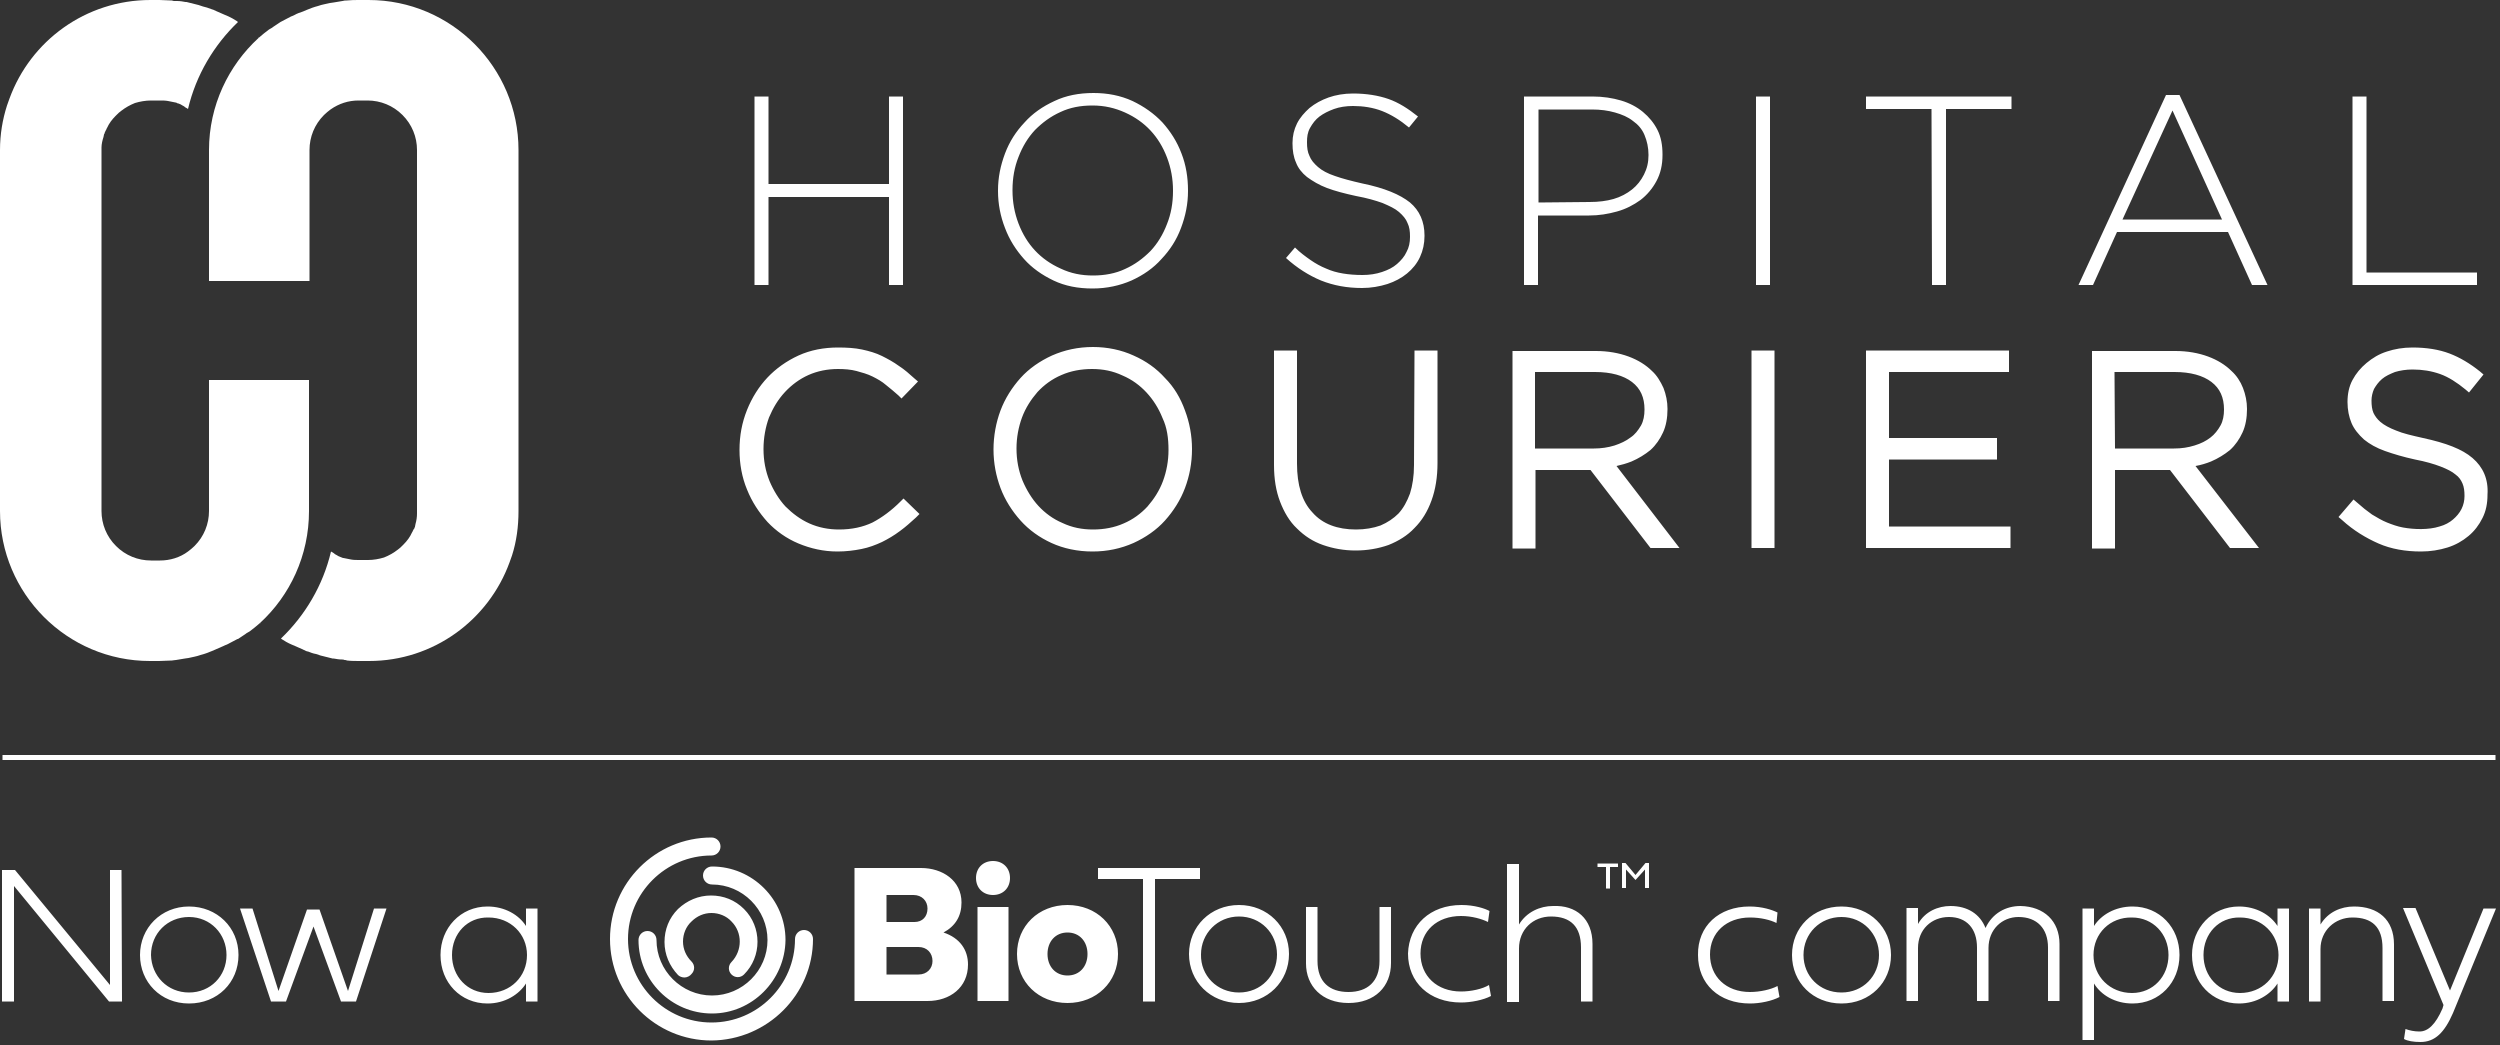
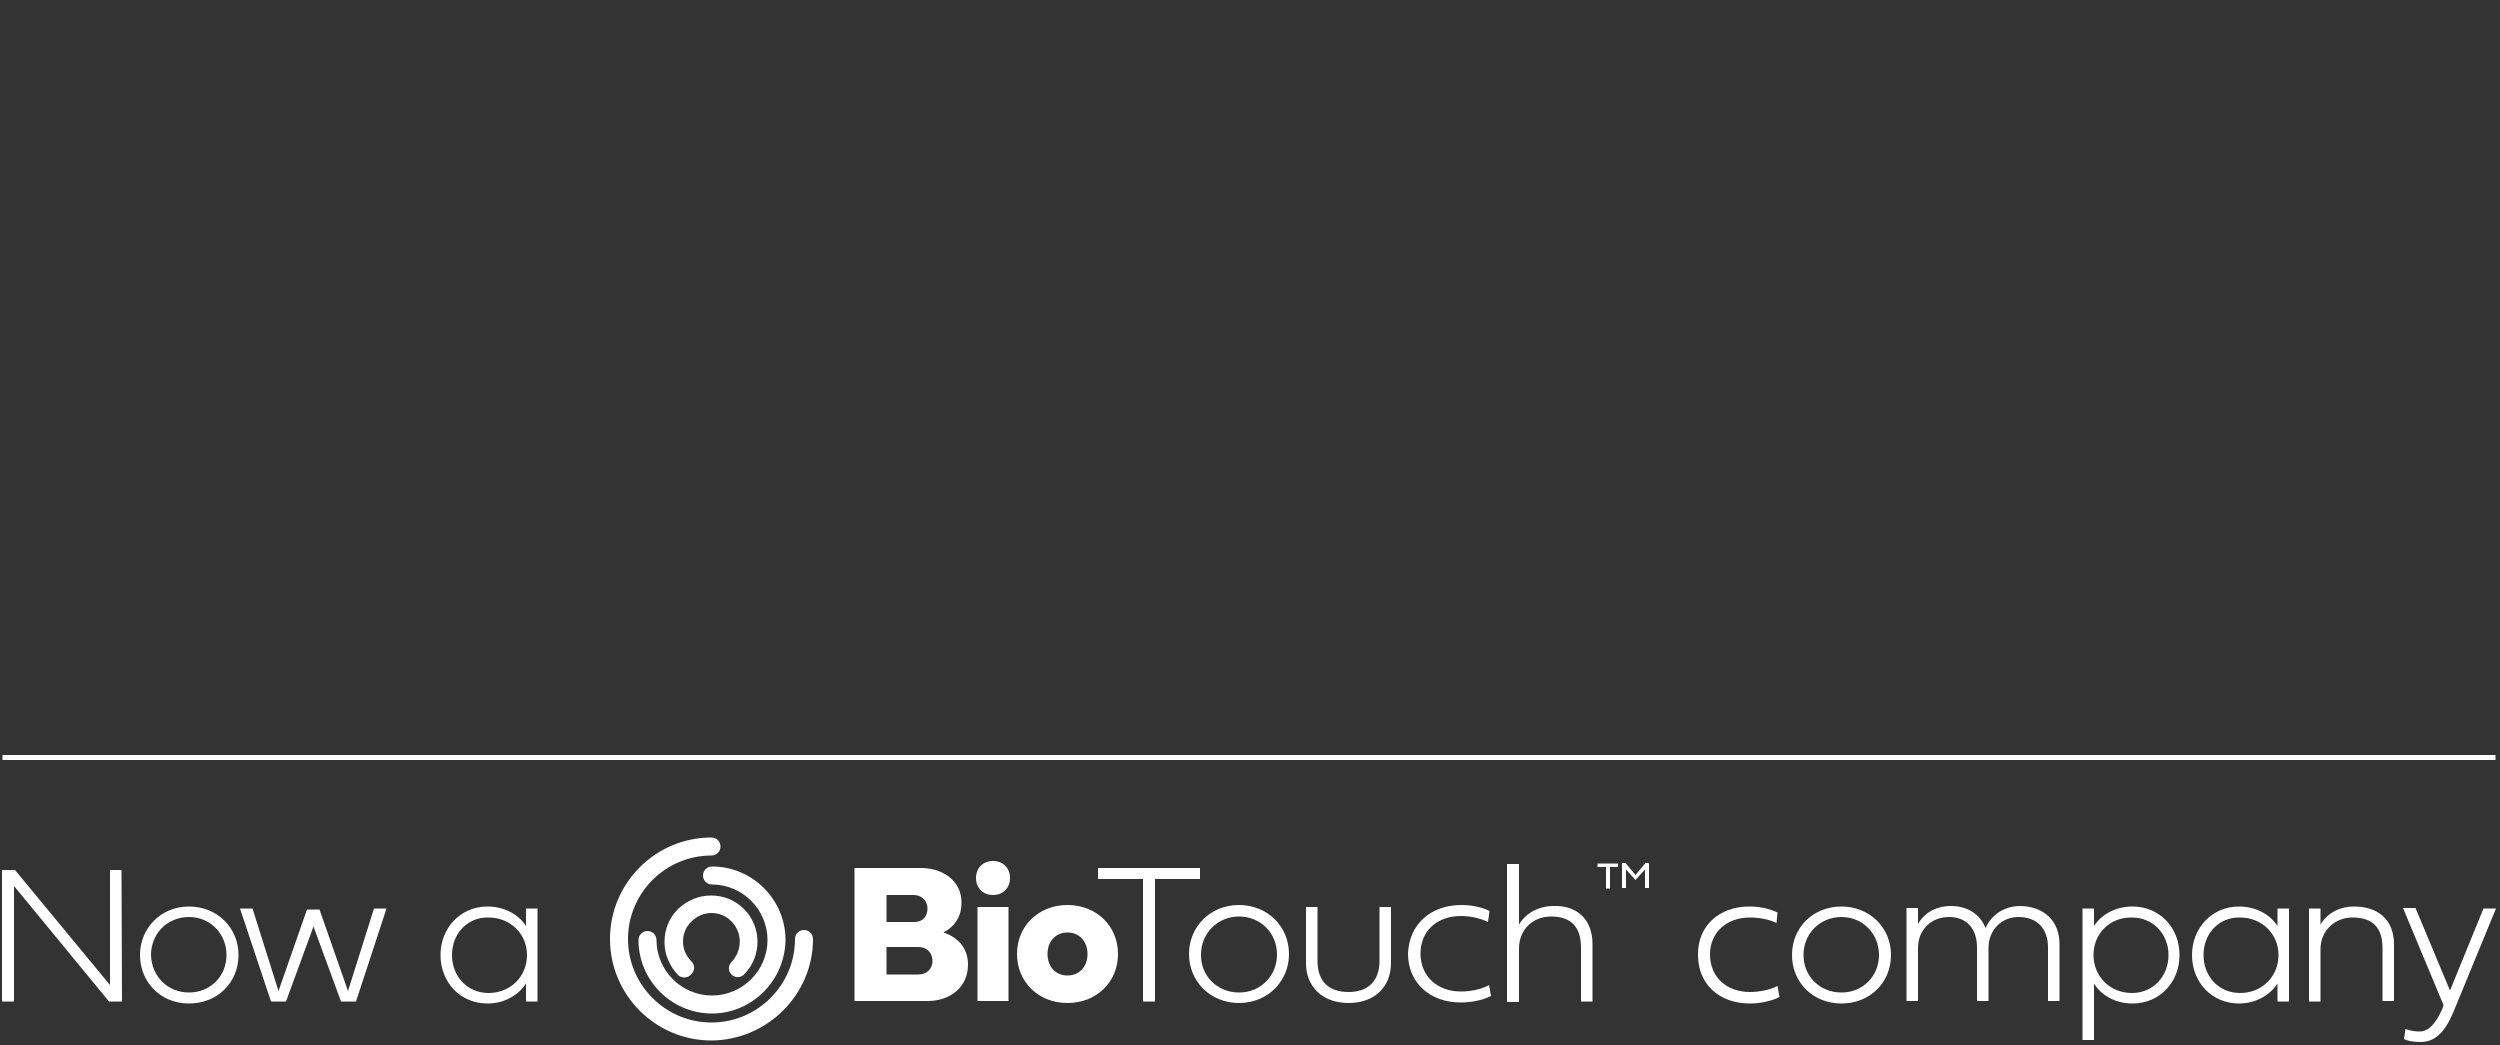
<svg xmlns="http://www.w3.org/2000/svg" version="1.1" id="Layer_1" x="0" y="0" viewBox="0 0 500 209" xml:space="preserve">
  <rect x="0" y="0" width="500" height="209" fill="#333333" stroke="none" />
  <style>.st0{fill:#fff}</style>
-   <path class="st0" d="M61.8 102.2V76h-20v26.2c0 2.6-1 5.1-2.9 7-.4.4-.9.8-1.3 1.1-1.6 1.2-3.6 1.8-5.6 1.8h-1.8c-2.6 0-5.1-1-7-2.9s-2.9-4.4-2.9-7V29.5c0-.7.2-1.5.4-2.1 0-.2.1-.3.1-.5 0-.1.1-.1.1-.2s.1-.3.2-.5c0-.1.1-.1.1-.2.1-.1.1-.3.2-.4.4-.9 1-1.7 1.7-2.4l.2-.2c.3-.3.6-.6.9-.8.9-.7 1.8-1.2 2.8-1.6 1-.3 2.1-.5 3.2-.5H32c.5 0 1.1 0 1.6.1.2 0 .3.1.5.1.3.1.7.1 1 .2h.1c.2.1.3.2.5.2.3.1.5.2.8.4.2.1.4.2.6.4.2.1.4.2.5.3C39.2 15 42.8 9 47.6 4.4c0 0-.1 0-.1-.1-.6-.4-1.3-.8-2-1.1-.2-.1-.5-.2-.7-.3-.5-.2-1.1-.5-1.6-.7-.1-.1-.3-.1-.4-.2-.2-.1-.4-.1-.6-.2-.5-.2-1.1-.4-1.6-.5l-.9-.3c-.5-.1-1.1-.3-1.6-.4-.3-.1-.5-.1-.8-.2h-.2C36.6.3 36 .2 35.4.2h-.5c-.1 0-.3 0-.5-.1-.8 0-1.7-.1-2.5-.1h-1.8c-13 0-24 8.2-28.2 19.7-.2.5-.3.9-.5 1.4C.5 23.9 0 26.9 0 30v72.2c0 16.5 13.4 30 30 30h1.8c.9 0 1.7-.1 2.6-.1.2 0 .5-.1.8-.1l1.8-.3c.2 0 .5-.1.7-.1.8-.2 1.6-.3 2.4-.6.8-.2 1.6-.5 2.3-.8.2-.1.5-.2.7-.3.5-.2 1.1-.5 1.6-.7.2-.1.4-.2.7-.3.7-.4 1.4-.7 2.1-1.1h.1c.5-.3 1-.7 1.5-1 .2-.2.5-.3.8-.5.7-.5 1.4-1.1 2.1-1.7 0 0 .1 0 .1.1l-.1-.1c6-5.5 9.8-13.5 9.8-22.4z" />
-   <path class="st0" d="M41.8 30v26.2h20.1V30c0-2.6 1-5.1 2.9-7 .4-.4.9-.8 1.3-1.1 1.7-1.2 3.6-1.8 5.6-1.8h1.8c2.6 0 5.1 1 7 2.9s2.9 4.4 2.9 7v72.7c0 .7-.1 1.4-.3 2.1 0 .2-.1.3-.1.5 0 .1 0 .2-.1.2 0 .2-.1.3-.2.4 0 .1-.1.2-.1.2-.1.2-.1.3-.2.4-.4.9-1 1.7-1.7 2.4l-.2.2c-.3.3-.6.6-.9.8-.9.7-1.8 1.2-2.8 1.6-1 .3-2.1.5-3.2.5h-1.8c-.5 0-1.1 0-1.6-.1-.2 0-.3-.1-.5-.1-.3-.1-.7-.1-1-.2h-.1c-.2-.1-.3-.1-.5-.2-.3-.1-.5-.2-.8-.4-.2-.1-.4-.2-.6-.4-.2-.1-.3-.2-.5-.3-1.6 6.8-5.2 12.8-10 17.4l.1.1c.6.4 1.3.8 2 1.1.2.1.5.2.7.3.5.2 1.1.5 1.6.7.1.1.3.1.4.2.2.1.4.2.6.2.5.2 1 .4 1.6.5l.9.3c.5.1 1.1.3 1.6.4.3.1.5.1.8.2h.2c.6.1 1.1.2 1.7.2.2 0 .3 0 .5.1.2 0 .3 0 .5.1.8.1 1.7.1 2.6.1h1.8c12.9 0 23.9-8.2 28.1-19.7.2-.5.3-.9.5-1.4.9-2.8 1.3-5.8 1.3-8.9V30c0-16.5-13.4-30-30-30h-1.8c-.9 0-1.7 0-2.6.1-.2 0-.5 0-.8.1l-1.8.3c-.2 0-.5.1-.7.1-.8.2-1.6.3-2.4.6-.8.2-1.6.5-2.3.8-.2.1-.5.2-.7.3-.6.2-1.2.4-1.7.7-.2.1-.4.2-.7.3-.7.4-1.4.7-2.1 1.1-.5.3-1 .7-1.5 1-.2.2-.5.3-.8.5-.7.5-1.4 1.1-2.1 1.7 0 0-.1 0-.1-.1 0 0 .1 0 .1.1-6 5.5-9.9 13.5-9.9 22.4zm109.1-10.7h2.8v17.5h24.1V19.3h2.8V57h-2.8V39.4h-24.1V57h-2.8V19.3zm67.6 38.4c-2.9 0-5.5-.5-7.8-1.6s-4.3-2.5-5.9-4.3c-1.6-1.8-2.9-3.8-3.8-6.2-.9-2.3-1.4-4.8-1.4-7.4v-.1c0-2.6.5-5 1.4-7.4s2.2-4.4 3.9-6.2c1.6-1.8 3.6-3.2 6-4.3 2.3-1.1 4.9-1.6 7.8-1.6 2.8 0 5.4.5 7.8 1.6 2.3 1.1 4.3 2.5 6 4.3 1.6 1.8 2.9 3.8 3.8 6.2.9 2.3 1.3 4.8 1.3 7.4v.1c0 2.6-.5 5-1.4 7.4s-2.2 4.4-3.9 6.2c-1.6 1.8-3.6 3.2-6 4.3-2.3 1-4.9 1.6-7.8 1.6zm.1-2.6c2.3 0 4.5-.4 6.4-1.3 2-.9 3.6-2.1 5.1-3.6 1.4-1.5 2.5-3.3 3.3-5.4.8-2 1.2-4.2 1.2-6.6v-.1c0-2.3-.4-4.5-1.2-6.6s-1.9-3.9-3.3-5.4c-1.4-1.5-3.1-2.7-5.1-3.6s-4.1-1.4-6.5-1.4-4.5.4-6.4 1.3c-2 .9-3.6 2.1-5.1 3.6-1.4 1.5-2.5 3.3-3.3 5.4-.8 2-1.2 4.2-1.2 6.6v.1c0 2.3.4 4.5 1.2 6.6s1.9 3.9 3.3 5.4c1.4 1.5 3.1 2.7 5.1 3.6 2.1 1 4.2 1.4 6.5 1.4zm53.8 2.5c-3 0-5.7-.5-8.2-1.5-2.4-1-4.8-2.5-7-4.5l1.8-2.1c1 1 2.1 1.8 3.1 2.5s2.1 1.3 3.1 1.7c1.1.5 2.2.8 3.4 1 1.2.2 2.5.3 3.9.3s2.7-.2 3.9-.6c1.2-.4 2.2-.9 3-1.6.8-.7 1.5-1.5 1.9-2.4.5-.9.7-1.9.7-3v-.1c0-1-.1-1.9-.5-2.7-.3-.8-.9-1.5-1.7-2.2-.8-.7-1.9-1.2-3.3-1.8-1.4-.5-3.1-1-5.3-1.4-2.3-.5-4.2-1-5.8-1.6-1.6-.6-2.9-1.4-4-2.2-1-.8-1.8-1.8-2.2-2.9-.5-1.1-.7-2.4-.7-3.8v-.1c0-1.4.3-2.7.9-3.9.6-1.2 1.5-2.2 2.5-3.1 1.1-.9 2.4-1.6 3.8-2.1s3.1-.8 4.9-.8c2.7 0 5.1.4 7.1 1.1s3.9 1.9 5.9 3.5l-1.8 2.2c-1.8-1.5-3.6-2.6-5.4-3.3s-3.8-1-5.8-1c-1.4 0-2.7.2-3.8.6-1.1.4-2.1.9-2.9 1.5s-1.4 1.4-1.9 2.3-.6 1.8-.6 2.8v.1c0 1 .1 1.9.5 2.7.3.8.9 1.5 1.7 2.2.8.7 1.9 1.3 3.4 1.8 1.4.5 3.3 1 5.5 1.5 4.4.9 7.5 2.2 9.5 3.8 1.9 1.6 2.9 3.8 2.9 6.6v.1c0 1.5-.3 2.9-.9 4.2s-1.5 2.4-2.6 3.3c-1.1.9-2.4 1.6-3.9 2.1-1.6.5-3.3.8-5.1.8zm32.4-38.3h13.7c2.1 0 4 .3 5.7.8s3.2 1.3 4.4 2.3 2.2 2.2 2.9 3.6c.7 1.4 1 3 1 4.9v.1c0 2-.4 3.7-1.2 5.2-.8 1.5-1.9 2.8-3.2 3.8-1.4 1-2.9 1.8-4.7 2.3s-3.6.8-5.6.8h-10.2V57h-2.8V19.3zm13.1 21.1c1.8 0 3.4-.2 4.8-.6 1.4-.4 2.7-1.1 3.7-1.9 1-.8 1.8-1.8 2.4-3s.9-2.4.9-3.9-.3-2.8-.8-4-1.3-2.1-2.3-2.8c-1-.8-2.2-1.3-3.6-1.7-1.4-.4-2.9-.6-4.6-.6h-10.7v18.6l10.2-.1zm33.3-21.1h2.8V57h-2.8V19.3zm35.1 2.5h-13.1v-2.5h29.1v2.5h-13.1V57h-2.8l-.1-35.2zm46.9-2.8h2.7l17.6 38h-3.1l-4.8-10.6h-22.2L418.6 57h-2.9l17.5-38zm11.2 24.9l-9.9-21.8-10 21.8h19.9zm26.1-24.6h2.8v35.2h22.1V57h-24.9V19.3zm-290.4 81c-1.8 1.8-3.7 3.2-5.6 4.2-1.9.9-4.1 1.4-6.7 1.4-2.1 0-4.1-.4-5.9-1.2-1.8-.8-3.4-2-4.8-3.4-1.3-1.4-2.4-3.2-3.2-5.1-.8-2-1.2-4.1-1.2-6.4 0-2.2.4-4.4 1.1-6.3.8-1.9 1.8-3.6 3.2-5.1 1.3-1.4 2.9-2.6 4.7-3.4s3.8-1.2 5.9-1.2c1.3 0 2.6.1 3.7.4 1.1.3 2.2.6 3.2 1.1s1.9 1 2.7 1.7c.9.7 1.7 1.4 2.5 2.1l.6.6 3.3-3.4-.7-.6c-1-.9-2-1.8-3.1-2.5-1.1-.8-2.2-1.4-3.4-2s-2.6-1-4-1.3-3-.4-4.8-.4c-2.8 0-5.5.5-7.9 1.6s-4.5 2.6-6.2 4.4-3.1 4-4.1 6.5-1.5 5.1-1.5 8c0 2.8.5 5.5 1.5 7.9 1 2.5 2.4 4.6 4.1 6.5 1.7 1.8 3.8 3.3 6.2 4.3s5 1.6 7.8 1.6c1.7 0 3.3-.2 4.8-.5s2.8-.8 4.1-1.4c1.2-.6 2.4-1.3 3.6-2.2 1.1-.8 2.1-1.7 3.2-2.7l.7-.7-3.2-3.1-.6.6zM233 75.6c-1.7-1.9-3.8-3.4-6.3-4.5-2.4-1.1-5.2-1.7-8.1-1.7-3 0-5.7.6-8.2 1.7-2.4 1.1-4.6 2.6-6.3 4.5s-3.1 4.1-4 6.5-1.4 5.1-1.4 7.8.5 5.3 1.4 7.7c.9 2.4 2.3 4.6 4 6.5s3.8 3.4 6.2 4.5 5.2 1.7 8.2 1.7 5.7-.6 8.2-1.7c2.4-1.1 4.6-2.6 6.3-4.5s3.1-4.1 4-6.5 1.4-5 1.4-7.8c0-2.7-.5-5.3-1.4-7.7-.9-2.5-2.2-4.7-4-6.5zm.7 14.4c0 2.2-.4 4.3-1.1 6.2-.7 1.9-1.8 3.6-3.1 5.1-1.3 1.4-2.9 2.6-4.8 3.4-1.8.8-3.9 1.2-6.1 1.2-2.2 0-4.2-.4-6.1-1.3-1.9-.8-3.5-2-4.8-3.4s-2.4-3.2-3.2-5.1c-.8-2-1.2-4.1-1.2-6.4 0-2.2.4-4.3 1.1-6.2.7-1.9 1.8-3.6 3.1-5.1 1.3-1.4 2.9-2.6 4.8-3.4 1.8-.8 3.9-1.2 6.1-1.2s4.2.4 6.1 1.3c1.9.8 3.5 2 4.8 3.4s2.4 3.1 3.2 5.1c.9 1.9 1.2 4 1.2 6.4zm49.1 3c0 2.2-.3 4.1-.8 5.7-.6 1.6-1.3 2.9-2.3 4-1 1-2.2 1.8-3.6 2.4-1.4.5-3.1.8-4.9.8-3.7 0-6.7-1.1-8.7-3.4-2.1-2.2-3.1-5.5-3.1-9.8V70.1h-4.6V93c0 2.8.4 5.2 1.2 7.3.8 2.1 1.9 4 3.4 5.4 1.5 1.5 3.2 2.6 5.2 3.3 2 .7 4.2 1.1 6.5 1.1 2.4 0 4.6-.4 6.6-1.1 2-.8 3.8-1.9 5.2-3.4 1.5-1.5 2.6-3.3 3.4-5.5s1.2-4.7 1.2-7.5V70.1h-4.6l-.1 22.9zm43.5-.7c1.4-.6 2.7-1.4 3.8-2.3 1.1-1 1.9-2.2 2.5-3.5s.9-2.9.9-4.7c0-1.5-.3-2.9-.8-4.2-.6-1.3-1.3-2.5-2.3-3.4-1.2-1.2-2.8-2.2-4.7-2.9-1.9-.7-4.1-1.1-6.5-1.1h-16.7v39.5h4.6V94h11l12 15.6h5.8l-12.6-16.4c.9-.2 2-.5 3-.9zm-.2-4.8c-.9.7-2 1.2-3.2 1.6-1.3.4-2.7.6-4.1.6H307V74.4h12c3.2 0 5.7.7 7.4 2 1.7 1.3 2.5 3.1 2.5 5.5 0 1.2-.2 2.3-.7 3.2-.6 1-1.2 1.8-2.1 2.4zm28.8-17.4h-4.6v39.5h4.6V70.1zm22.9 21.8h21.6v-4.3h-21.6V74.4h24v-4.3h-28.6v39.5h28.9v-4.3h-24.3V91.9zm64.4.4c1.4-.6 2.7-1.4 3.8-2.3 1.1-1 1.9-2.2 2.5-3.5s.9-2.9.9-4.7c0-1.5-.3-2.9-.8-4.2-.5-1.3-1.3-2.5-2.3-3.4-1.2-1.2-2.8-2.2-4.7-2.9-1.9-.7-4.1-1.1-6.5-1.1h-16.7v39.5h4.6V94h11l12 15.6h5.8l-12.7-16.4c1.1-.2 2.1-.5 3.1-.9zm-19.3-17.9h12c3.2 0 5.7.7 7.4 2 1.7 1.3 2.5 3.1 2.5 5.5 0 1.2-.2 2.3-.7 3.2-.5.9-1.2 1.8-2 2.4-.9.7-1.9 1.2-3.2 1.6-1.3.4-2.6.6-4.1.6H423l-.1-15.3zm71.6 17.2c-2.1-1.8-5.3-3-9.9-4-2.2-.5-4-.9-5.4-1.5-1.3-.5-2.4-1.1-3.1-1.7s-1.1-1.2-1.4-1.8c-.3-.7-.4-1.5-.4-2.5 0-.8.2-1.6.5-2.3.4-.7.9-1.4 1.6-2s1.6-1 2.6-1.4c1-.3 2.2-.5 3.5-.5 2 0 3.8.3 5.5.9s3.4 1.7 5.1 3.1l.7.6 2.9-3.6-.7-.6c-2-1.6-4-2.8-6.1-3.6-2.1-.8-4.6-1.2-7.4-1.2-1.9 0-3.6.3-5.1.8-1.6.5-2.9 1.3-4.1 2.3s-2.1 2.1-2.8 3.4c-.7 1.3-1 2.8-1 4.4s.3 3 .8 4.2 1.4 2.3 2.5 3.3c1.1.9 2.5 1.7 4.2 2.3 1.7.6 3.7 1.2 6 1.7 2.1.4 3.8.9 5.1 1.4 1.3.5 2.3 1 3 1.6.7.5 1.1 1.1 1.4 1.8.3.7.4 1.5.4 2.5 0 .9-.2 1.8-.6 2.6-.4.8-1 1.5-1.7 2.1s-1.6 1.1-2.7 1.4c-2.2.7-5.1.6-7.3.2-1.1-.2-2.2-.6-3.2-1s-2-1-3-1.6c-1-.7-2-1.5-3-2.4l-.7-.6-3 3.5.7.6c2.3 2.1 4.8 3.6 7.3 4.7s5.4 1.6 8.5 1.6c1.9 0 3.7-.3 5.3-.8 1.6-.5 3-1.3 4.2-2.3s2.1-2.2 2.8-3.6c.7-1.4 1-2.9 1-4.7.2-3.1-.9-5.5-3-7.3z" />
  <path d="M.5 151.5h498.6" fill="none" stroke="#fff" stroke-miterlimit="10" />
  <path class="st0" d="M24.4 200.3h-2.6l-19-23.1v23.1H.4V174H3l19 23v-23h2.3l.1 26.3zm13.4-19c5.6 0 9.9 4.2 9.9 9.7s-4.2 9.7-9.9 9.7-9.8-4.3-9.8-9.7 4.2-9.7 9.8-9.7zm0 17.2c4.3 0 7.5-3.3 7.5-7.5s-3.2-7.6-7.5-7.6-7.6 3.3-7.6 7.6c.1 4.2 3.3 7.5 7.6 7.5zm26.1-16.6l5.7 16.3 5.2-16.5h2.5l-6.1 18.6h-3l-5.5-15-5.5 15h-3L48 181.7h2.5l5.2 16.5 5.7-16.3h2.5zm43.6 18.4h-2.3v-3.6c-1.4 2.2-4.2 4-7.7 4-5.4 0-9.4-4.2-9.4-9.7 0-5.4 4-9.7 9.4-9.7 3.5 0 6.3 1.7 7.7 3.9v-3.5h2.3v18.6zM90.4 191c0 4.3 3.1 7.6 7.3 7.6 4.4 0 7.7-3.3 7.7-7.6 0-4.2-3.3-7.5-7.7-7.5-4.2-.1-7.3 3.2-7.3 7.5zm259.5-9.7c2.6 0 4.6.7 5.6 1.2l-.2 2.1c-1.2-.6-3.1-1.1-5.3-1.1-4.7 0-8 3-8 7.4s3.2 7.5 8 7.5c2 0 4.2-.5 5.5-1.2l.4 2.2c-1.5.8-3.9 1.3-5.9 1.3-6.2 0-10.4-3.9-10.4-9.7-.1-5.8 4.2-9.7 10.3-9.7zm18.4 0c5.6 0 9.9 4.2 9.9 9.7s-4.2 9.7-9.9 9.7-9.9-4.2-9.9-9.7 4.2-9.7 9.9-9.7zm0 17.2c4.3 0 7.5-3.3 7.5-7.5s-3.2-7.6-7.5-7.6-7.6 3.3-7.6 7.6c0 4.2 3.2 7.5 7.6 7.5zm43.6-9.7v11.4h-2.3v-10.7c0-3.8-2.2-6.1-5.9-6.1-3.3 0-6 2.5-6 6.2v10.6h-2.3v-10.7c0-3.8-2.1-6.1-5.6-6.1s-6.2 2.5-6.2 6.2v10.6h-2.3v-18.6h2.3v3.2c1.4-2.5 4-3.6 6.5-3.6 3.4 0 5.9 1.6 7 4.4 1.4-3 4.1-4.4 7-4.4 4.7.1 7.8 3 7.8 7.6zm6.9-7.1v3.5c1.4-2.2 4.2-3.9 7.7-3.9 5.4 0 9.4 4.2 9.4 9.7s-4 9.7-9.4 9.7c-3.5 0-6.3-1.7-7.7-4V208h-2.3v-26.3h2.3zm-.1 9.3c0 4.3 3.3 7.6 7.7 7.6 4.2 0 7.3-3.3 7.3-7.6 0-4.2-3.1-7.5-7.3-7.5-4.4-.1-7.7 3.2-7.7 7.5zm39.1 9.3h-2.3v-3.6c-1.4 2.2-4.2 4-7.7 4-5.4 0-9.4-4.2-9.4-9.7 0-5.4 4-9.7 9.4-9.7 3.5 0 6.3 1.7 7.7 3.9v-3.5h2.3v18.6zm-17.1-9.3c0 4.3 3.1 7.6 7.3 7.6 4.4 0 7.7-3.3 7.7-7.6 0-4.2-3.3-7.5-7.7-7.5-4.2-.1-7.3 3.2-7.3 7.5zm38.1-2.1v11.3h-2.3v-10.6c0-4.2-2.1-6.1-6-6.1-3.5 0-6.4 2.6-6.4 6.3v10.5h-2.3v-18.6h2.3v3.2c1.5-2.5 4.1-3.6 6.7-3.6 4.8 0 8 2.6 8 7.6zm17.9-7.2h2.5l-8.6 20.9c-1.7 3.9-3.6 5.8-6.5 5.8-1.4 0-2.6-.2-3.3-.6l.3-2c.8.3 1.8.5 2.8.5 1.7 0 3.2-1.4 4.6-4.6l.2-.7-8.1-19.4h2.5l6.9 16.5 6.7-16.4zm-354.3 21c-8.1 0-14.7-6.6-14.7-14.7 0-1 .8-1.8 1.8-1.8s1.8.8 1.8 1.8c0 6.1 5 11.1 11.1 11.1s11.1-5 11.1-11.1-5-11.1-11.1-11.1c-1 0-1.8-.8-1.8-1.8s.8-1.8 1.8-1.8c8.1 0 14.7 6.6 14.7 14.7-.1 8.1-6.7 14.7-14.7 14.7zm-4.1-7.9c.7-.7.7-1.8 0-2.5-1.1-1.1-1.7-2.5-1.7-4s.6-3 1.7-4c1.1-1.1 2.5-1.7 4-1.7s3 .6 4 1.7c2.2 2.2 2.2 5.8 0 8.1-.7.7-.7 1.8 0 2.5s1.8.7 2.5 0c3.6-3.6 3.6-9.5 0-13.1-1.8-1.8-4.1-2.7-6.6-2.7s-4.8 1-6.6 2.7c-1.8 1.8-2.7 4.1-2.7 6.6s1 4.8 2.7 6.6c.3.3.8.5 1.3.5s1.1-.3 1.4-.7zm24.3-7c0-1-.8-1.8-1.8-1.8s-1.8.8-1.8 1.8c0 9.2-7.5 16.7-16.7 16.7s-16.7-7.5-16.7-16.7 7.5-16.7 16.7-16.7c1 0 1.8-.8 1.8-1.8s-.8-1.8-1.8-1.8c-11.2 0-20.3 9.1-20.3 20.3s9.1 20.3 20.3 20.3c11.2-.1 20.3-9.2 20.3-20.3zm8.3 12.4v-26.6h13.3c4.3 0 8.1 2.5 8.1 6.9 0 2.7-1.2 4.7-3.6 6 3.3 1.1 4.9 3.5 4.9 6.4 0 4.6-3.6 7.3-8.1 7.3h-14.6zm6.4-21.2v5.4h5.6c1.6 0 2.6-1.1 2.6-2.7 0-1.5-1.1-2.7-2.8-2.7h-5.4zm0 10.4v5.5h6.4c1.7 0 2.8-1.2 2.8-2.7 0-1.6-1.1-2.8-2.8-2.8h-6.4zm17.9-13.8c0-2 1.4-3.4 3.4-3.4s3.4 1.4 3.4 3.4-1.4 3.4-3.4 3.4-3.4-1.4-3.4-3.4zm.3 5.8h6.2v18.8h-6.2zm28.1 9.4c0 5.6-4.3 9.8-10.1 9.8s-10.1-4.2-10.1-9.8 4.3-9.8 10.1-9.8 10.1 4.2 10.1 9.8zm-14.1 0c0 2.5 1.6 4.3 4 4.3s4-1.8 4-4.3-1.6-4.3-4-4.3-4 1.8-4 4.3zm21.5-15v24.5h-2.4v-24.5h-9v-2.2H240v2.2h-9zm16.8 5.2c5.7 0 10 4.3 10 9.8s-4.3 9.8-10 9.8-10-4.3-10-9.8c0-5.5 4.3-9.8 10-9.8zm0 17.5c4.4 0 7.6-3.4 7.6-7.6 0-4.3-3.3-7.6-7.6-7.6s-7.6 3.4-7.6 7.6c-.1 4.2 3.2 7.6 7.6 7.6zm28.1-17.1h2.3v11.2c0 4.7-3.2 8-8.5 8s-8.5-3.4-8.5-7.9v-11.3h2.3v10.8c0 4.2 2.4 6.2 6.2 6.2s6.2-2.1 6.2-6.2v-10.8zm16.4-.4c2.6 0 4.7.7 5.6 1.2l-.3 2.2c-1.2-.6-3.2-1.2-5.4-1.2-4.8 0-8.1 3-8.1 7.5s3.3 7.6 8.1 7.6c2 0 4.3-.5 5.6-1.3l.4 2.2c-1.5.8-4 1.3-6 1.3-6.3 0-10.6-4-10.6-9.8.2-5.7 4.4-9.7 10.7-9.7zm26.2 7.8v11.5h-2.3v-10.8c0-4.2-2.1-6.2-6-6.2-3.6 0-6.4 2.6-6.4 6.4v10.7h-2.4v-27.6h2.4v12.1c1.5-2.5 4.2-3.7 6.8-3.7 4.6-.2 7.9 2.5 7.9 7.6zm2.7-15.4h-1.7v-.7h4.1v.7H322v4.3h-.8v-4.3zm5.9 2.6l-1.9-2.1v3.7h-.8v-5h.7l2 2.4 2-2.4h.7v5h-.8v-3.7l-1.9 2.1z" />
</svg>